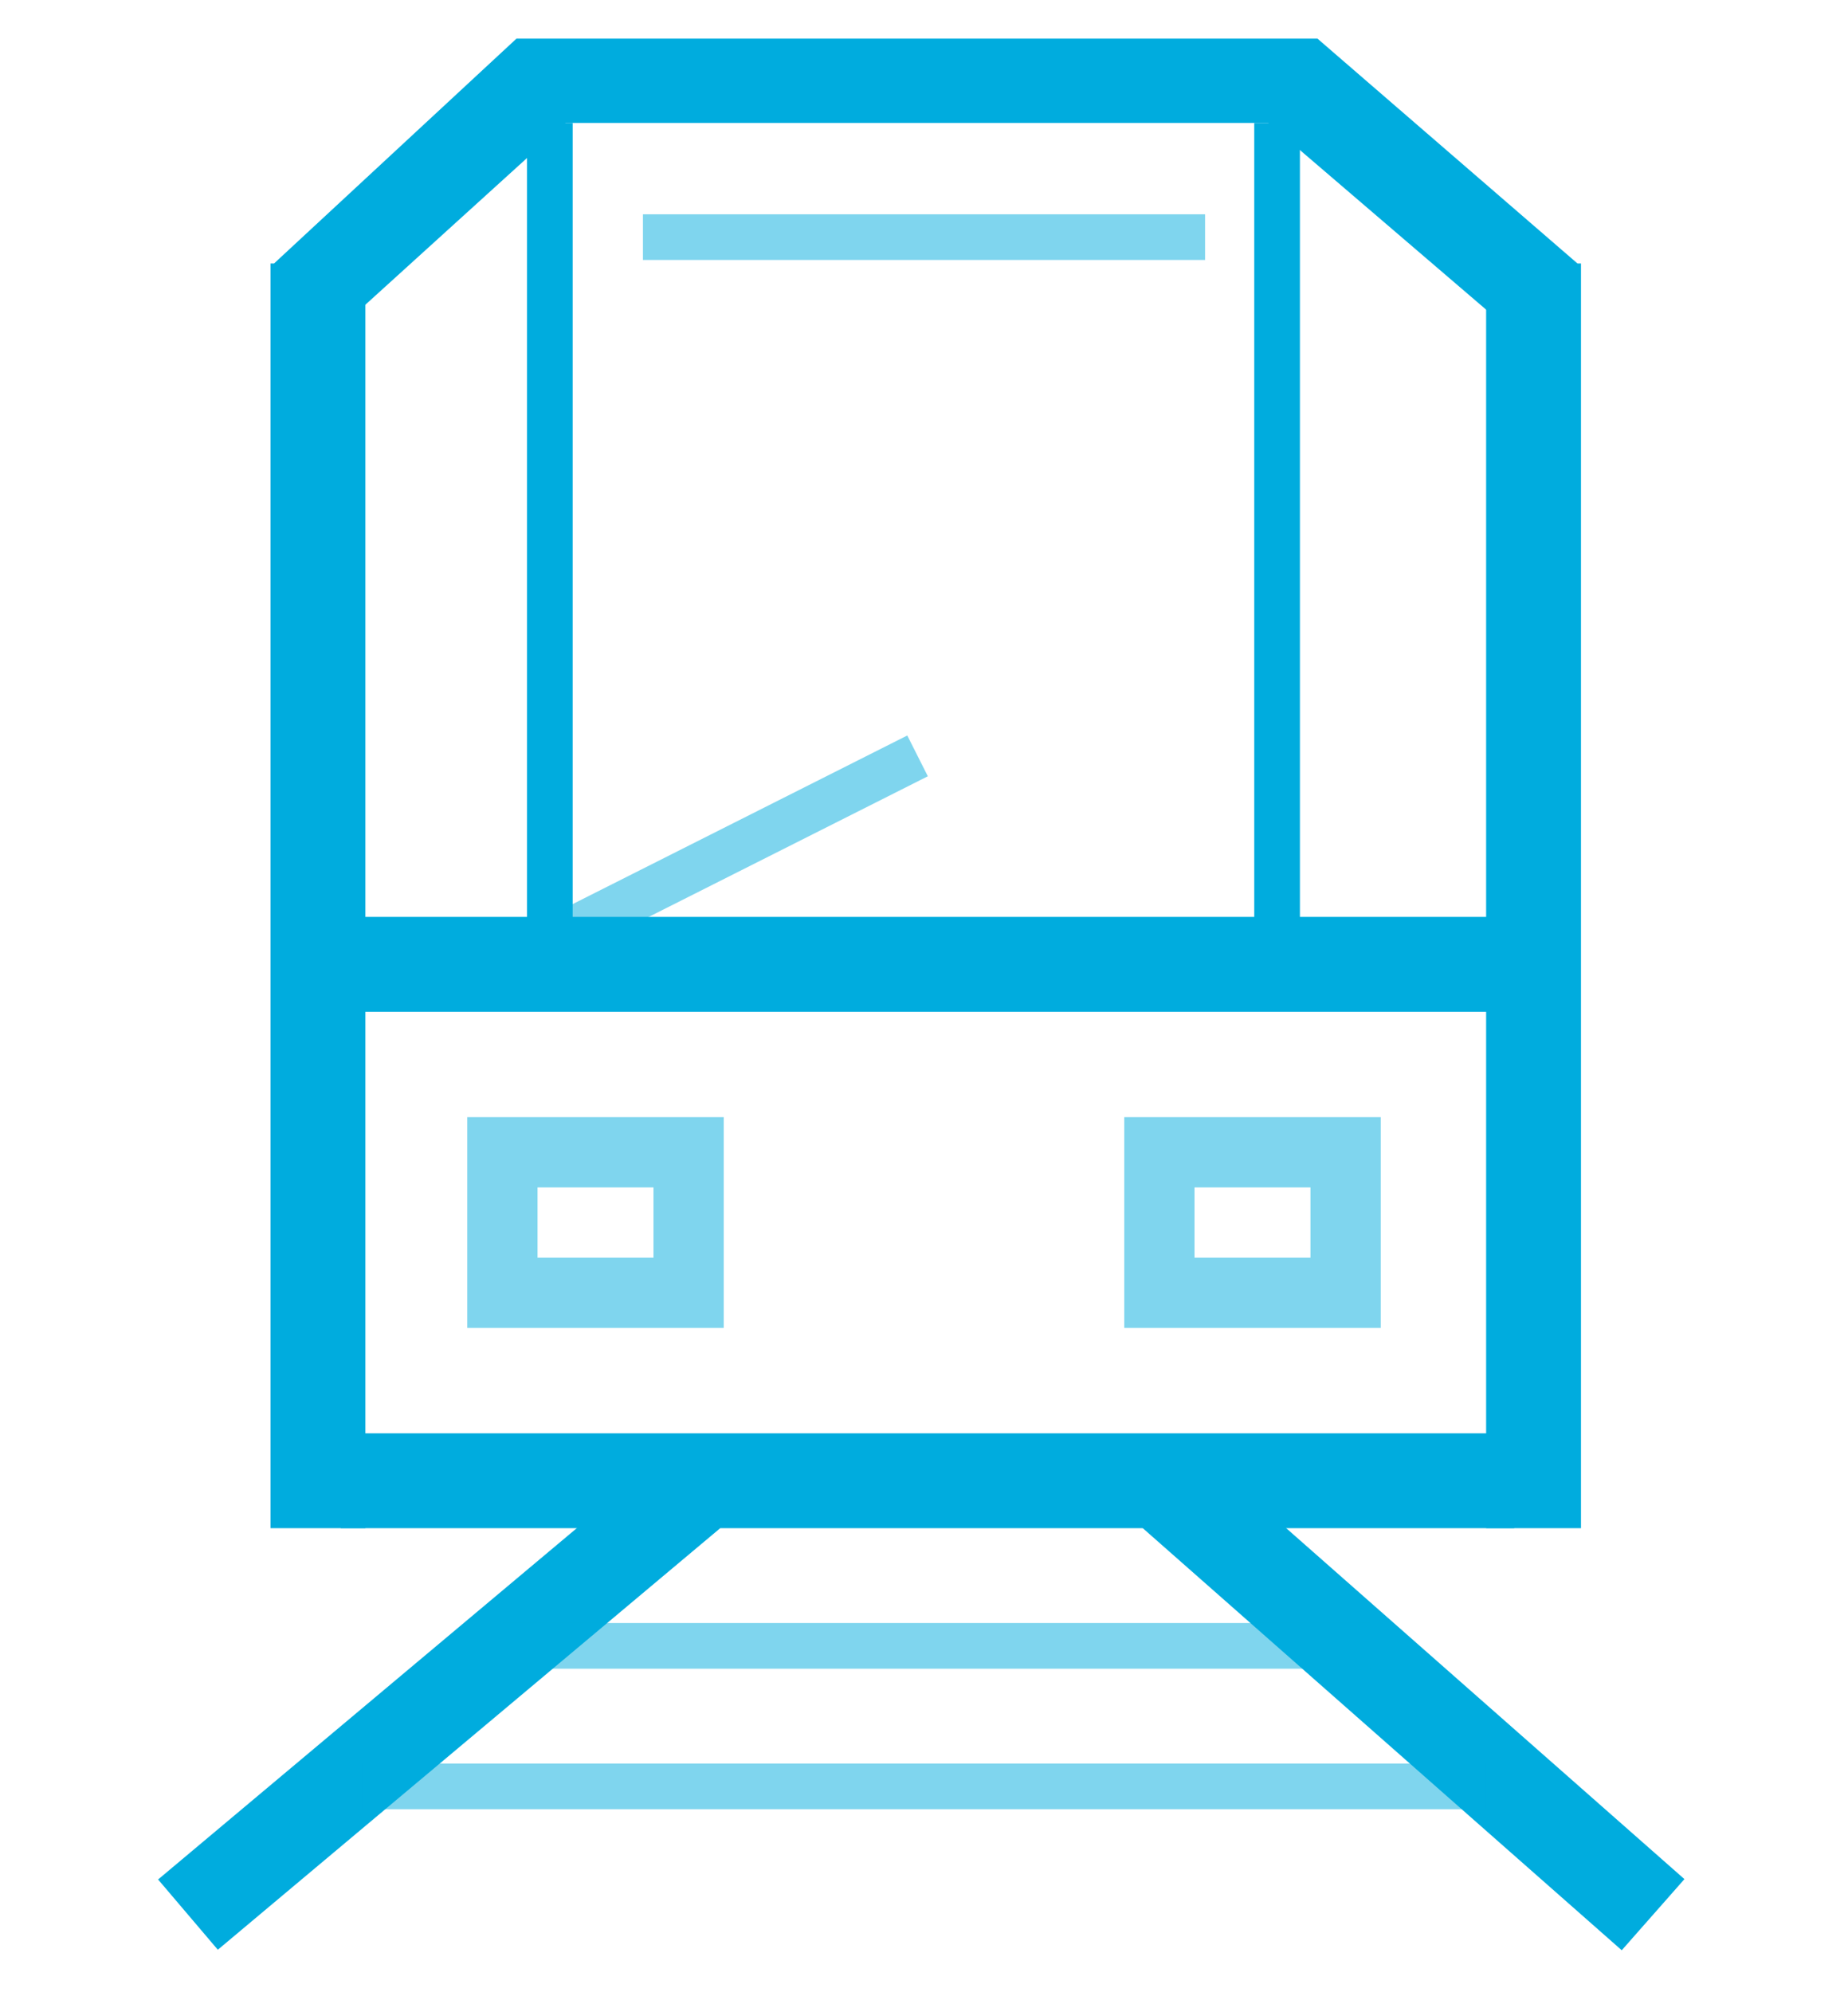
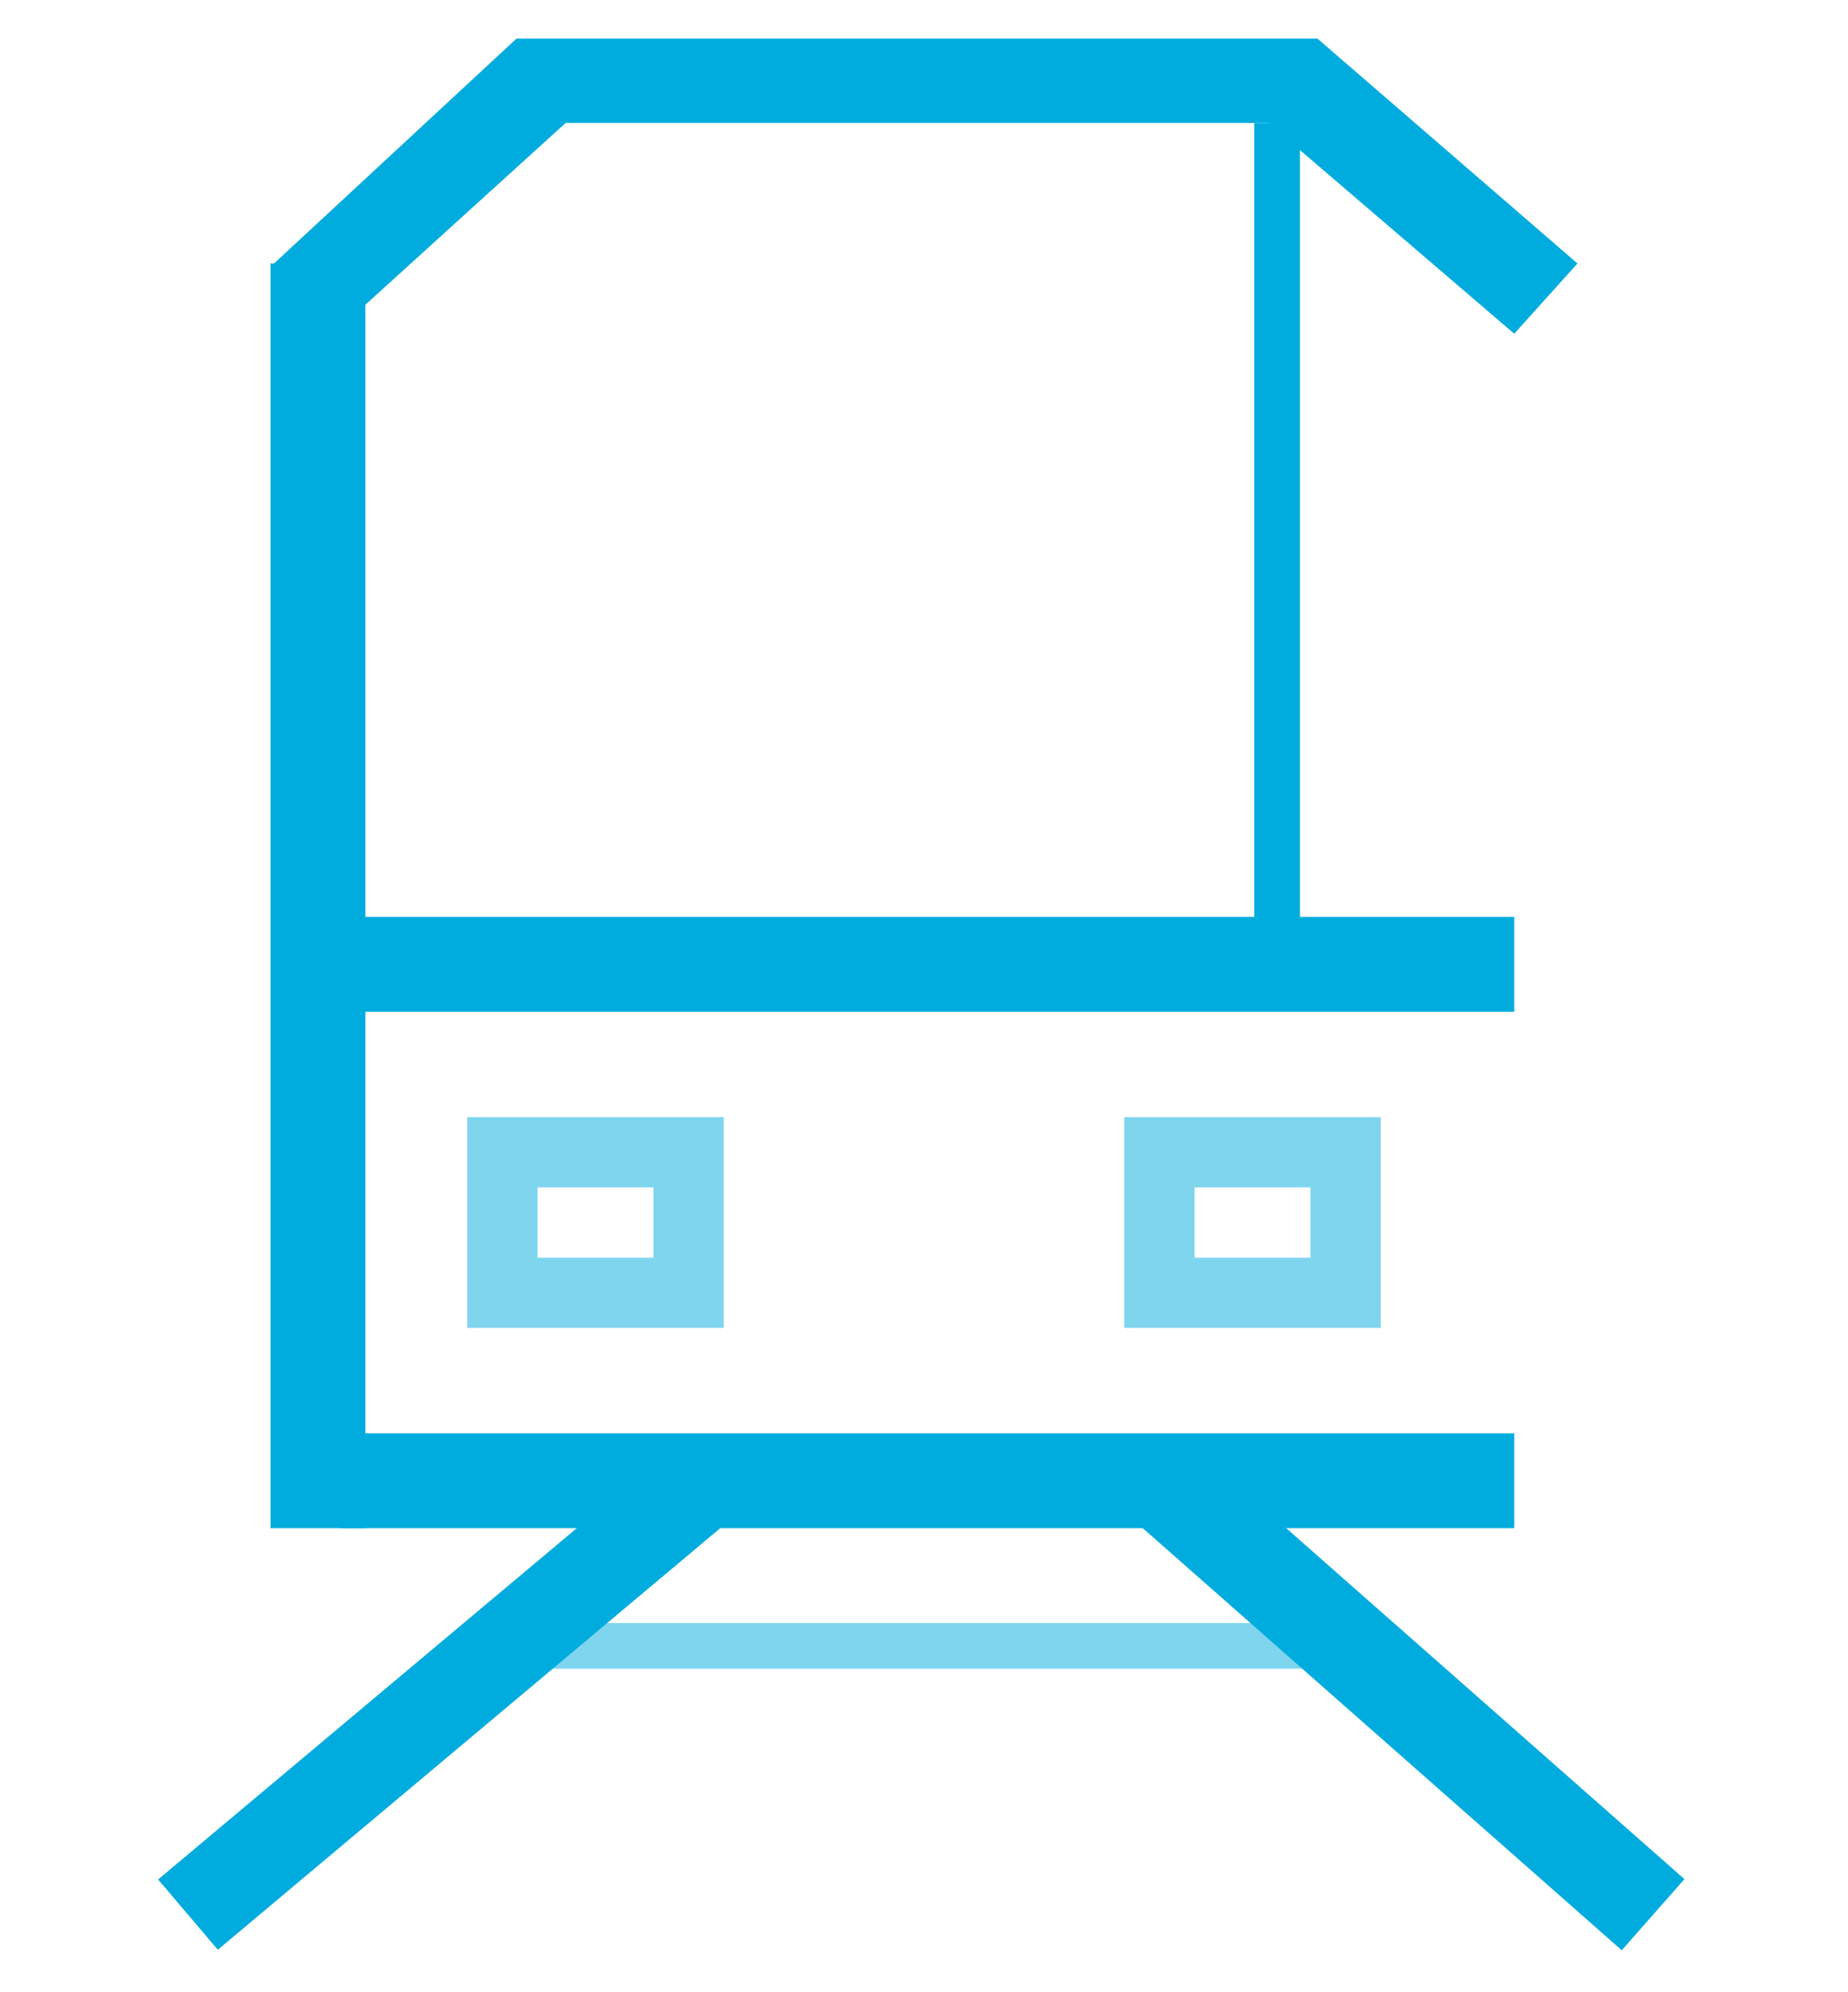
<svg xmlns="http://www.w3.org/2000/svg" version="1.0" id="Layer_1" x="0px" y="0px" viewBox="0 0 52.6 56.7" style="enable-background:new 0 0 52.6 56.7;" xml:space="preserve">
  <style type="text/css">
	.st0{fill:#00ACDE;}
	.st1{fill-rule:evenodd;clip-rule:evenodd;fill:#00ACDE;}
	.st2{opacity:0.5;fill:none;stroke:#00ACDE;stroke-width:2;enable-background:new    ;}
	.st3{opacity:0.5;fill:#00ACDE;enable-background:new    ;}
</style>
  <g>
    <path class="st0" d="M-10.9-3.8" />
  </g>
  <polygon class="st1" points="18.8,41.5 4.5,53.5 6.2,55.5 20.5,43.5 " />
  <rect x="38.7" y="39" transform="matrix(0.661 -0.75 0.75 0.661 -22.696 46.4)" class="st1" width="2.7" height="18.7" />
  <path class="st2" d="M14.3,36.8v-4h5.3v4H14.3z" />
  <path class="st2" d="M33,36.8v-4h5.3v4H33z" />
-   <rect x="15" y="3.5" class="st0" width="1.3" height="22.7" />
  <rect x="7.7" y="7.5" class="st0" width="2.7" height="36" />
-   <rect x="42.3" y="7.5" class="st0" width="2.7" height="36" />
  <rect x="35.7" y="3.5" class="st0" width="1.3" height="22.7" />
-   <rect x="15.8" y="23.3" transform="matrix(0.893 -0.45 0.45 0.893 -8.504 12.144)" class="st3" width="10.9" height="1.3" />
-   <rect x="18.3" y="6.1" class="st3" width="16" height="1.3" />
  <rect x="14.3" y="46.2" class="st3" width="24.7" height="1.3" />
-   <rect x="10.3" y="50.2" class="st3" width="32" height="1.3" />
  <rect x="9.7" y="26.1" class="st0" width="33.4" height="2.7" />
  <rect x="9.7" y="40.8" class="st0" width="33.4" height="2.7" />
  <polygon class="st1" points="37.4,1.1 14.8,1.1 14.7,1.1 7.8,7.5 9.6,9.4 16.1,3.5 36.1,3.5 43.1,9.5 44.9,7.5 37.5,1.1 " />
</svg>